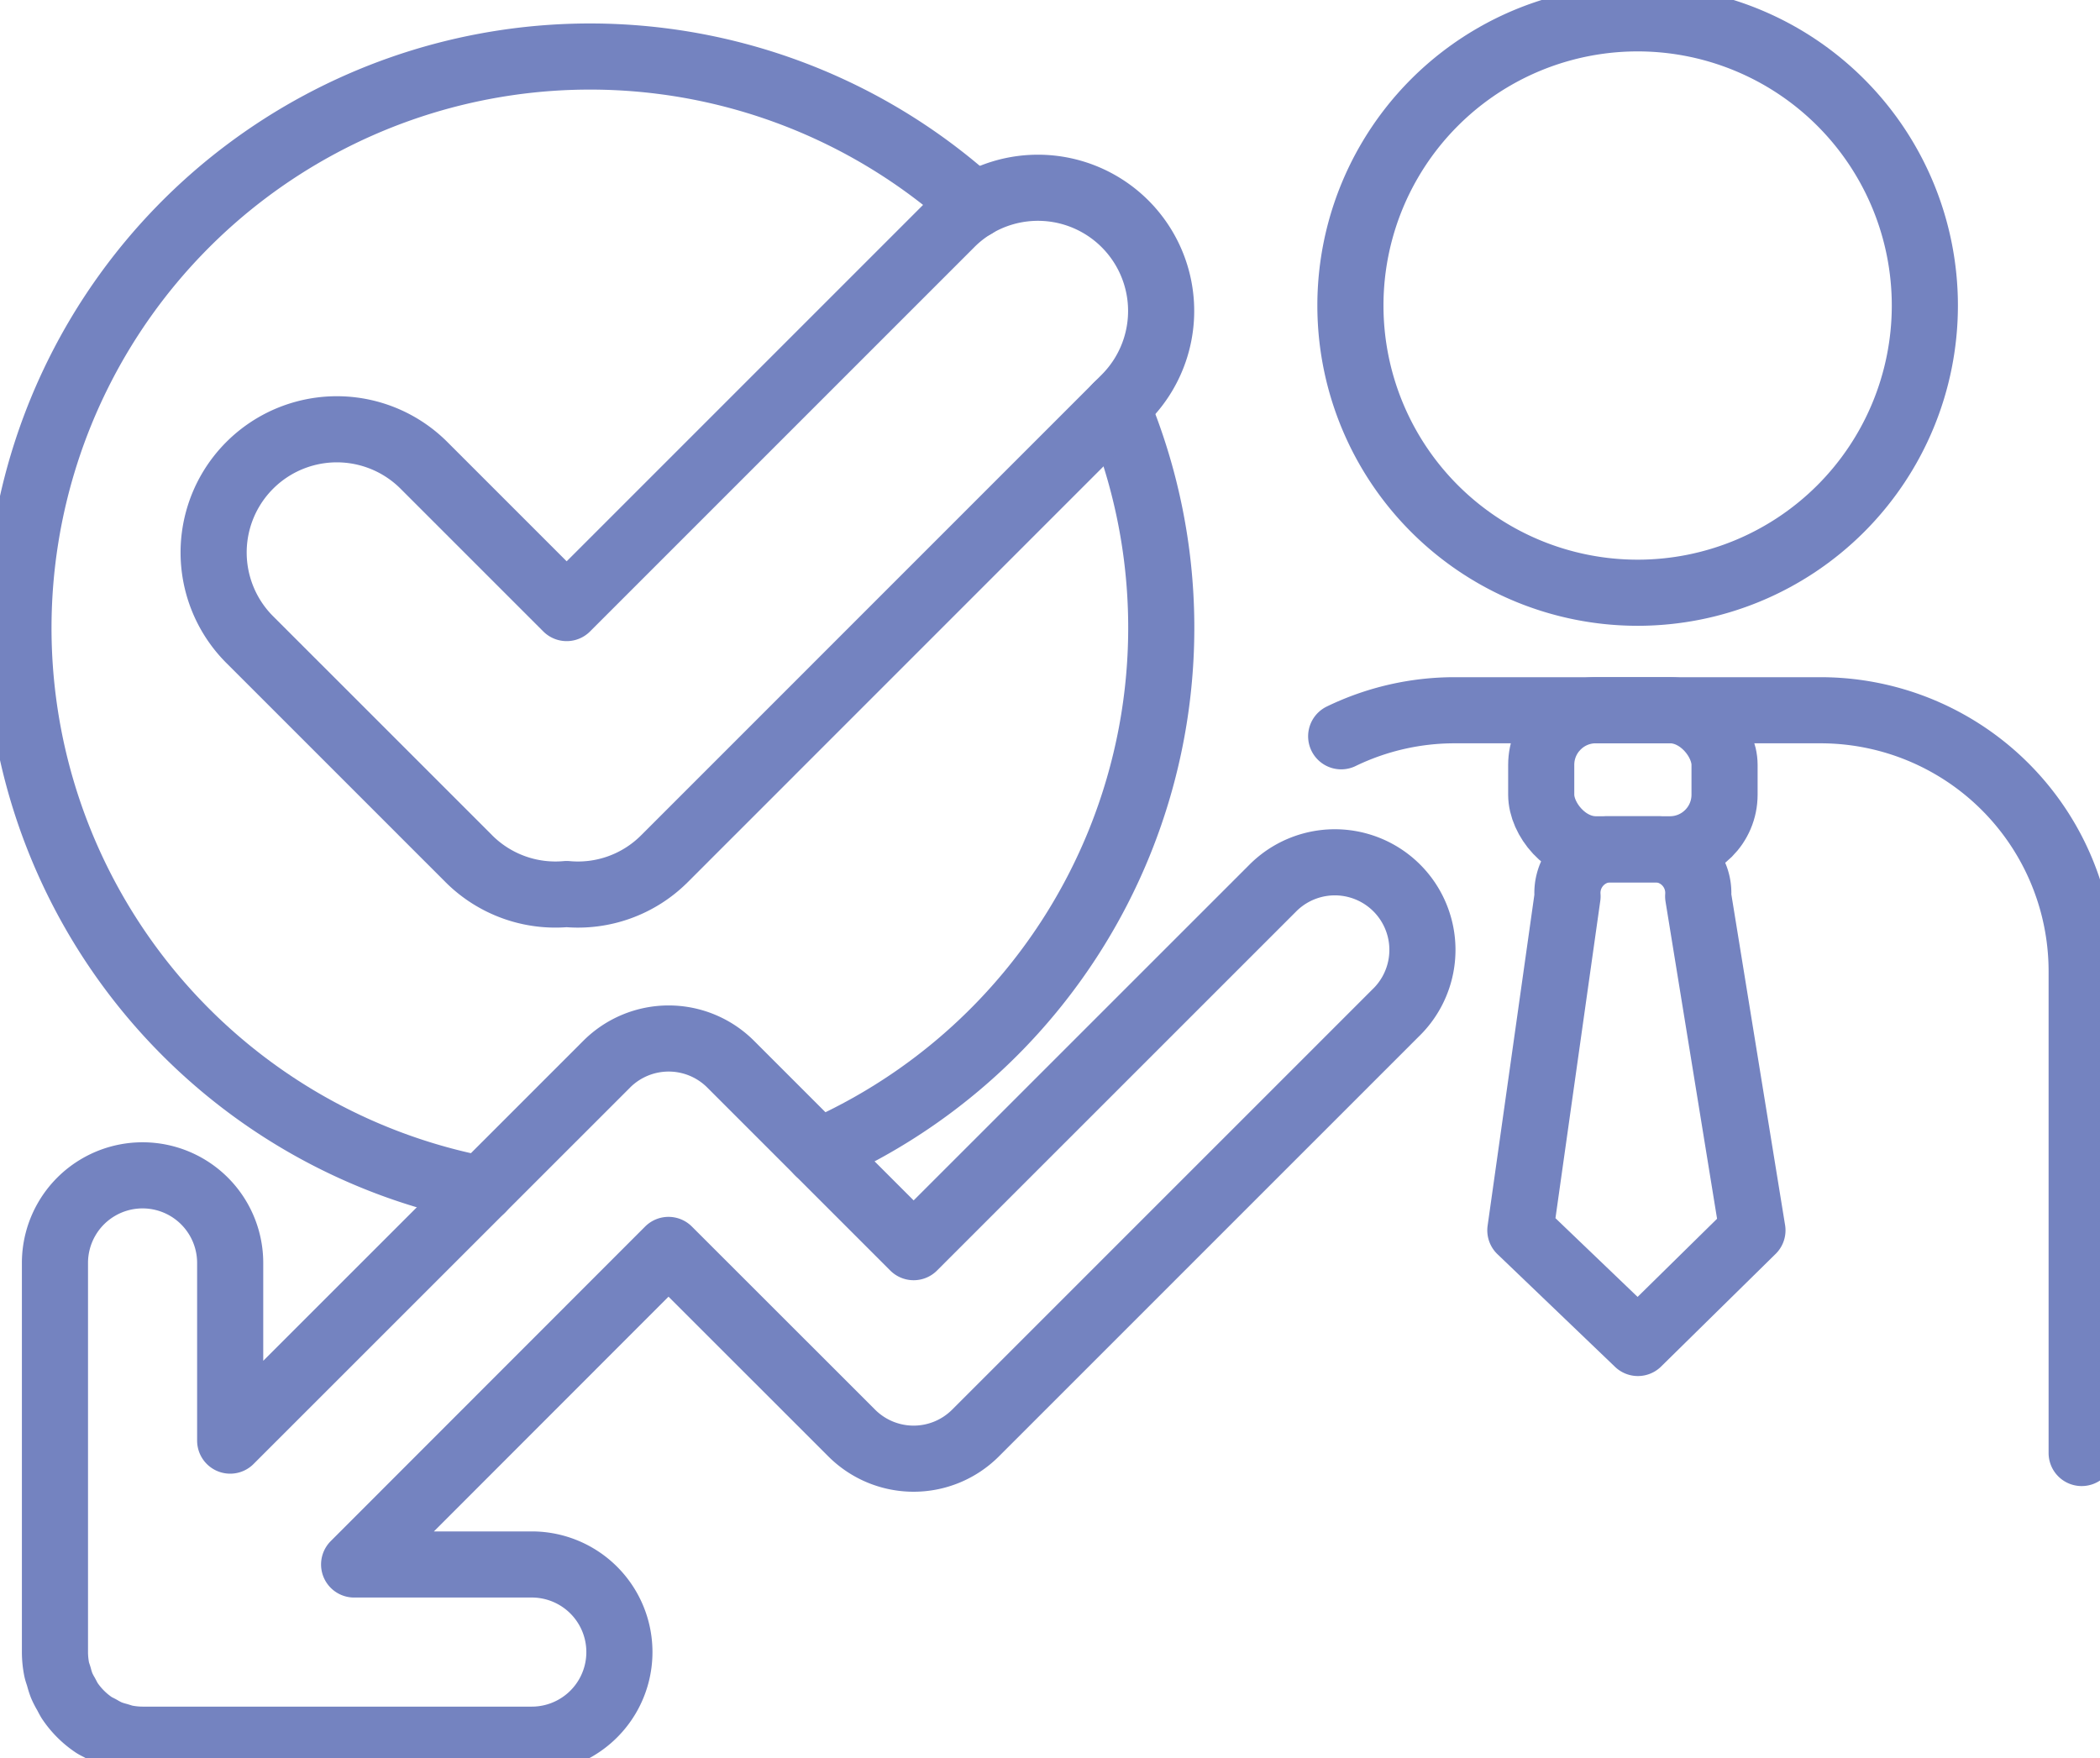
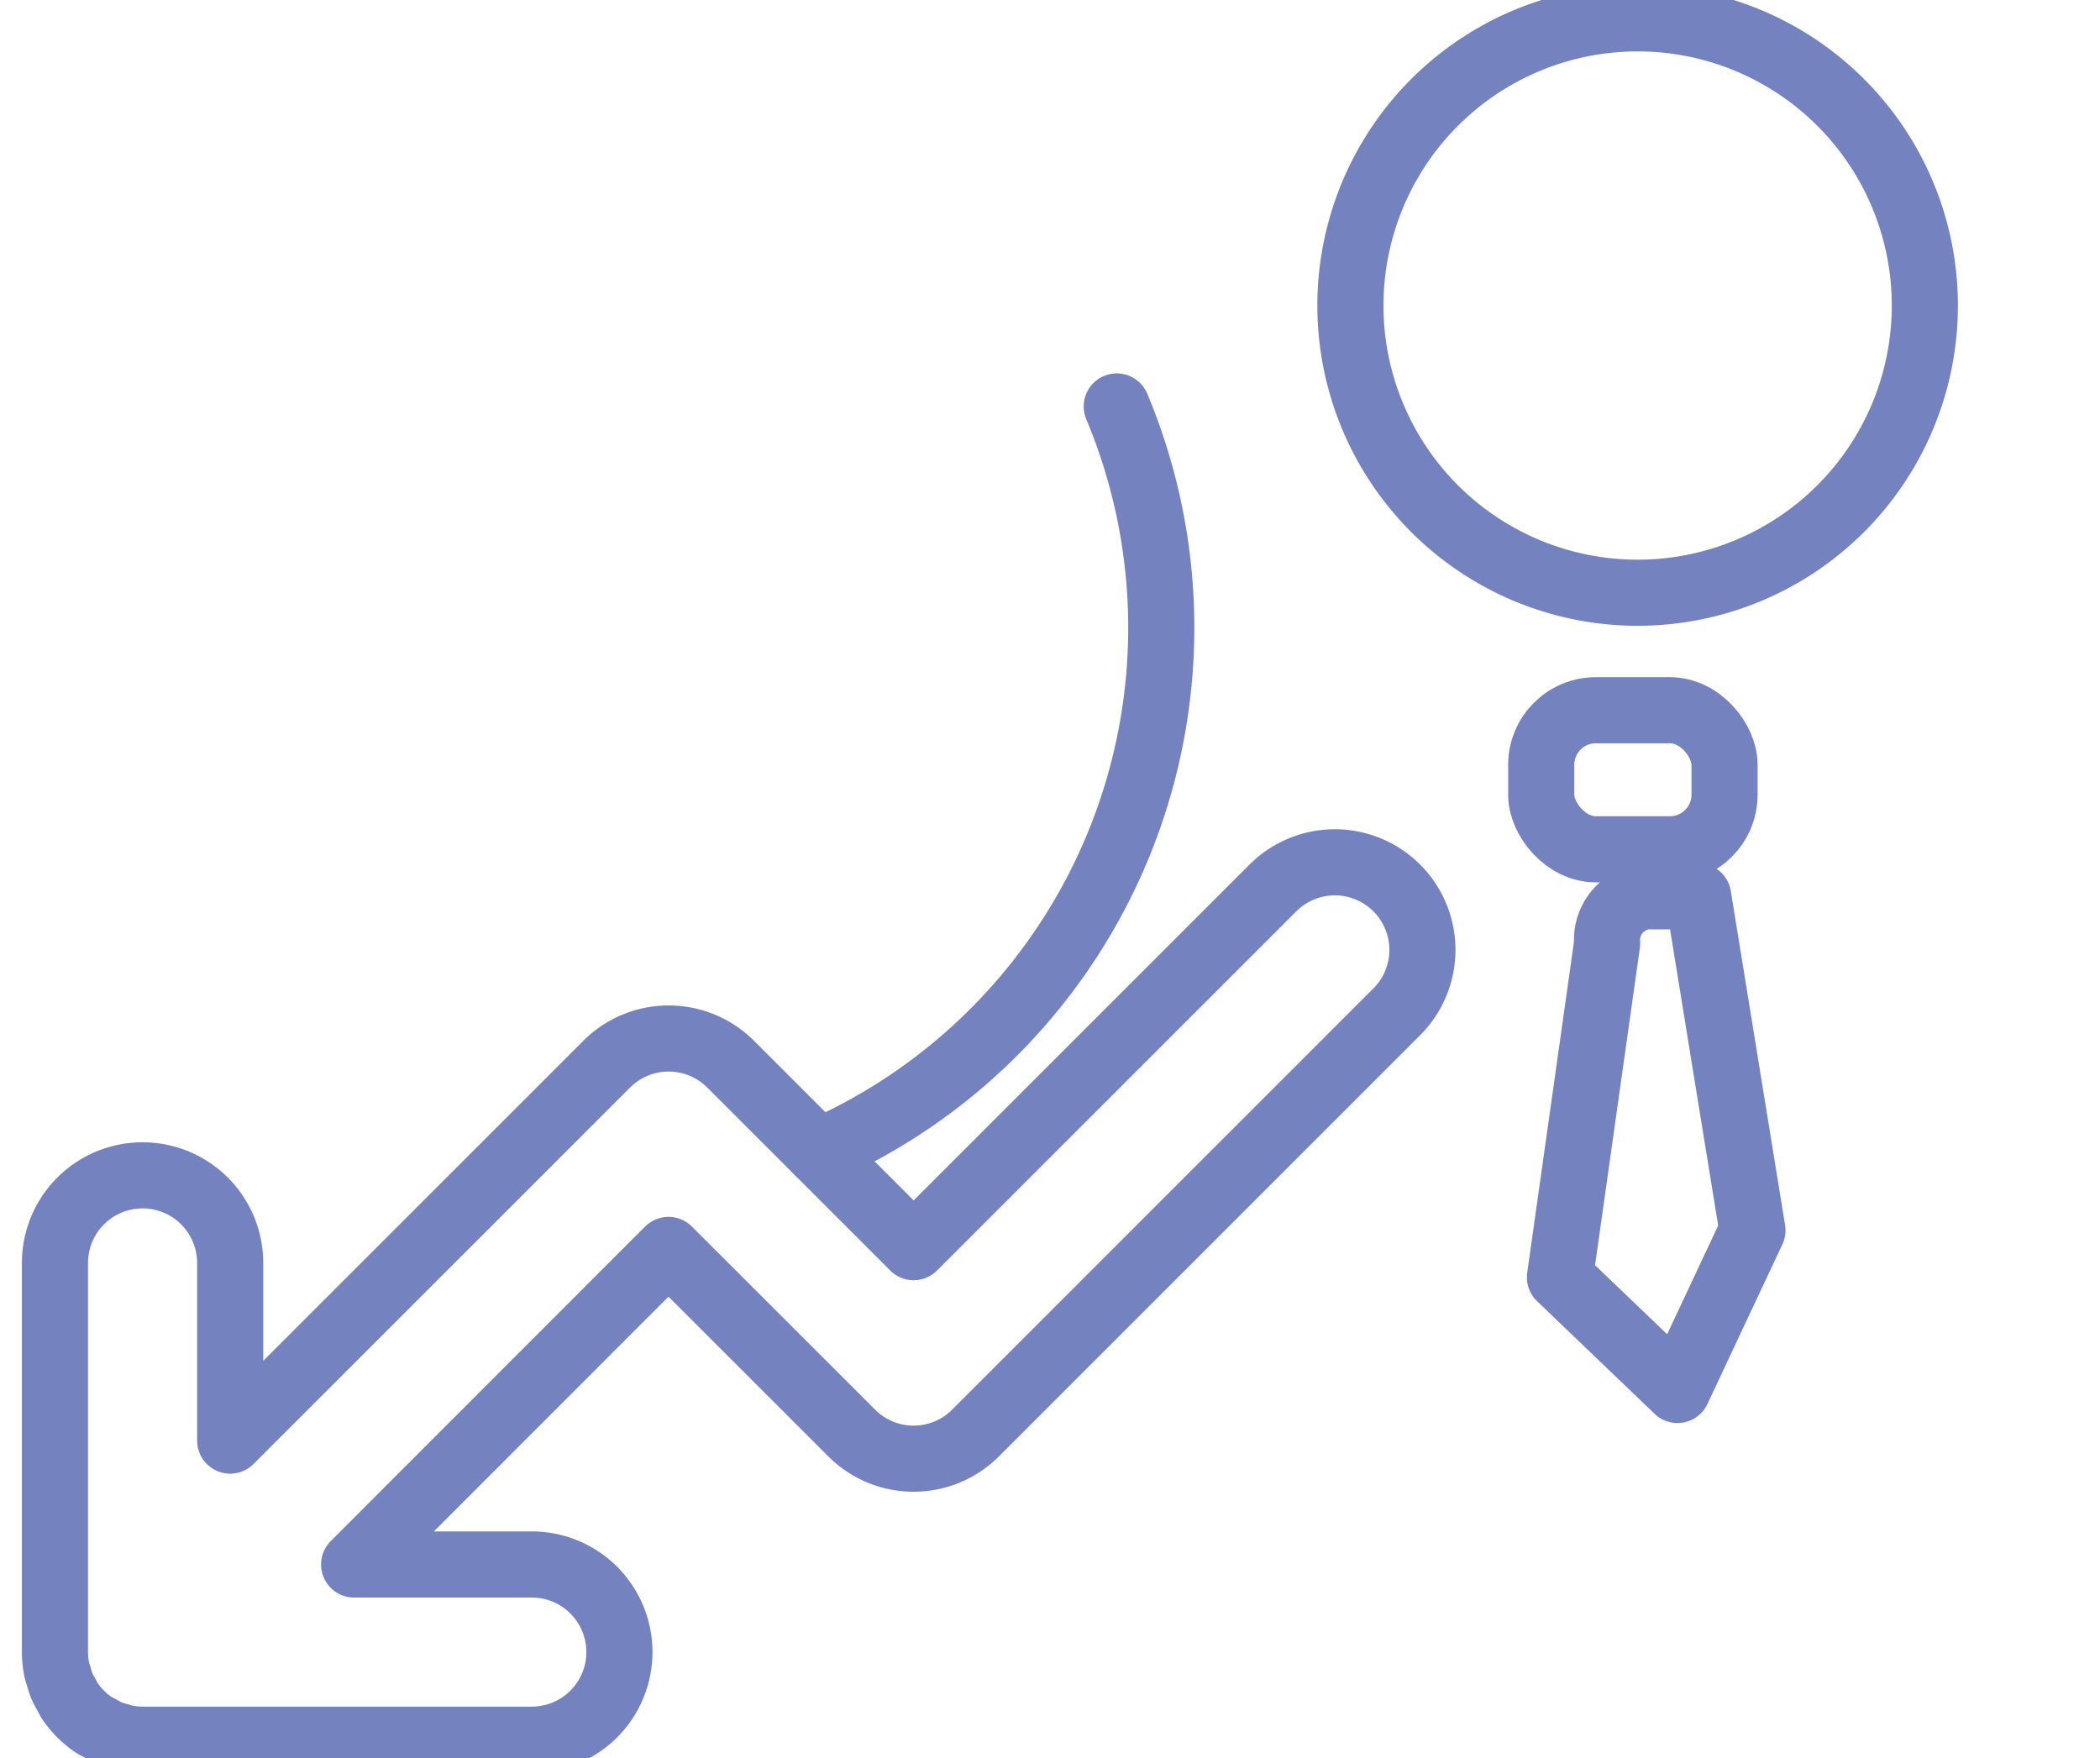
<svg xmlns="http://www.w3.org/2000/svg" width="85.75" height="71.79" viewBox="0 0 85.75 71.79">
  <defs>
    <clipPath id="a">
      <rect width="85.75" height="71.79" fill="none" stroke="#7483c0" stroke-width="1" />
    </clipPath>
  </defs>
  <g clip-path="url(#a)">
    <path d="M99.4,13.078A11.728,11.728,0,1,0,111.133,1.35,11.728,11.728,0,0,0,99.4,13.078Z" transform="translate(-44.258 -0.601)" fill="none" stroke="#7483c0" stroke-linecap="round" stroke-linejoin="round" stroke-width="2.7" />
-     <path d="M98.716,53.343a10.618,10.618,0,0,1,4.647-1.063H118.29a10.662,10.662,0,0,1,10.662,10.662V82.611" transform="translate(-43.951 -23.276)" fill="none" stroke="#7483c0" stroke-linecap="round" stroke-linejoin="round" stroke-width="2.7" />
    <rect width="7.486" height="5.679" rx="2.23" transform="translate(62.933 29.003)" fill="none" stroke="#7483c0" stroke-linecap="round" stroke-linejoin="round" stroke-width="2.7" />
-     <path d="M121.382,78.076l-2.216-13.641a1.788,1.788,0,0,0-1.617-1.919h-2.1a1.788,1.788,0,0,0-1.617,1.919l-1.927,13.641,4.8,4.6Z" transform="translate(-49.824 -27.834)" fill="none" stroke="#7483c0" stroke-linecap="round" stroke-linejoin="round" stroke-width="2.7" />
+     <path d="M121.382,78.076l-2.216-13.641h-2.1a1.788,1.788,0,0,0-1.617,1.919l-1.927,13.641,4.8,4.6Z" transform="translate(-49.824 -27.834)" fill="none" stroke="#7483c0" stroke-linecap="round" stroke-linejoin="round" stroke-width="2.7" />
    <path d="M72.42,29.918A23.366,23.366,0,0,1,60.237,60.36" transform="translate(-26.819 -13.32)" fill="none" stroke="#7483c0" stroke-linecap="round" stroke-linejoin="round" stroke-width="2.7" />
-     <path d="M20.268,50.415A23.339,23.339,0,1,1,40.4,10.236" transform="translate(-0.601 -1.852)" fill="none" stroke="#7483c0" stroke-linecap="round" stroke-linejoin="round" stroke-width="2.7" />
-     <path d="M52.944,22.4,34.12,41.226a4.989,4.989,0,0,1-3.984,1.433,5,5,0,0,1-3.984-1.433l-8.957-8.957a5.031,5.031,0,0,1,7.115-7.115l5.827,5.827L45.829,15.288a4.933,4.933,0,0,1,.964-.754A5.031,5.031,0,0,1,52.944,22.4Z" transform="translate(-6.998 -6.15)" fill="none" stroke="#7483c0" stroke-linecap="round" stroke-linejoin="round" stroke-width="2.7" />
    <path d="M58.838,69.576l-17.2,17.2a3.574,3.574,0,0,1-5.058,0L29.1,79.3,16.263,92.145h7.255a3.577,3.577,0,1,1,0,7.155H7.625a3.648,3.648,0,0,1-.7-.07c-.1-.02-.2-.06-.31-.09a3.327,3.327,0,0,1-.359-.115,3.232,3.232,0,0,1-.345-.18c-.09-.05-.185-.09-.27-.145a3.619,3.619,0,0,1-.994-.994c-.055-.09-.1-.185-.15-.275a3.118,3.118,0,0,1-.175-.34,3.409,3.409,0,0,1-.115-.364c-.03-.1-.07-.2-.09-.3a3.659,3.659,0,0,1-.07-.7V79.832a3.577,3.577,0,1,1,7.155,0v7.255L21.47,76.821l5.108-5.108a3.579,3.579,0,0,1,5.058,0l7.474,7.474L53.78,64.519a3.576,3.576,0,1,1,5.058,5.058Z" transform="translate(-1.803 -28.258)" fill="none" stroke="#7483c0" stroke-linecap="round" stroke-linejoin="round" stroke-width="2.7" />
  </g>
</svg>